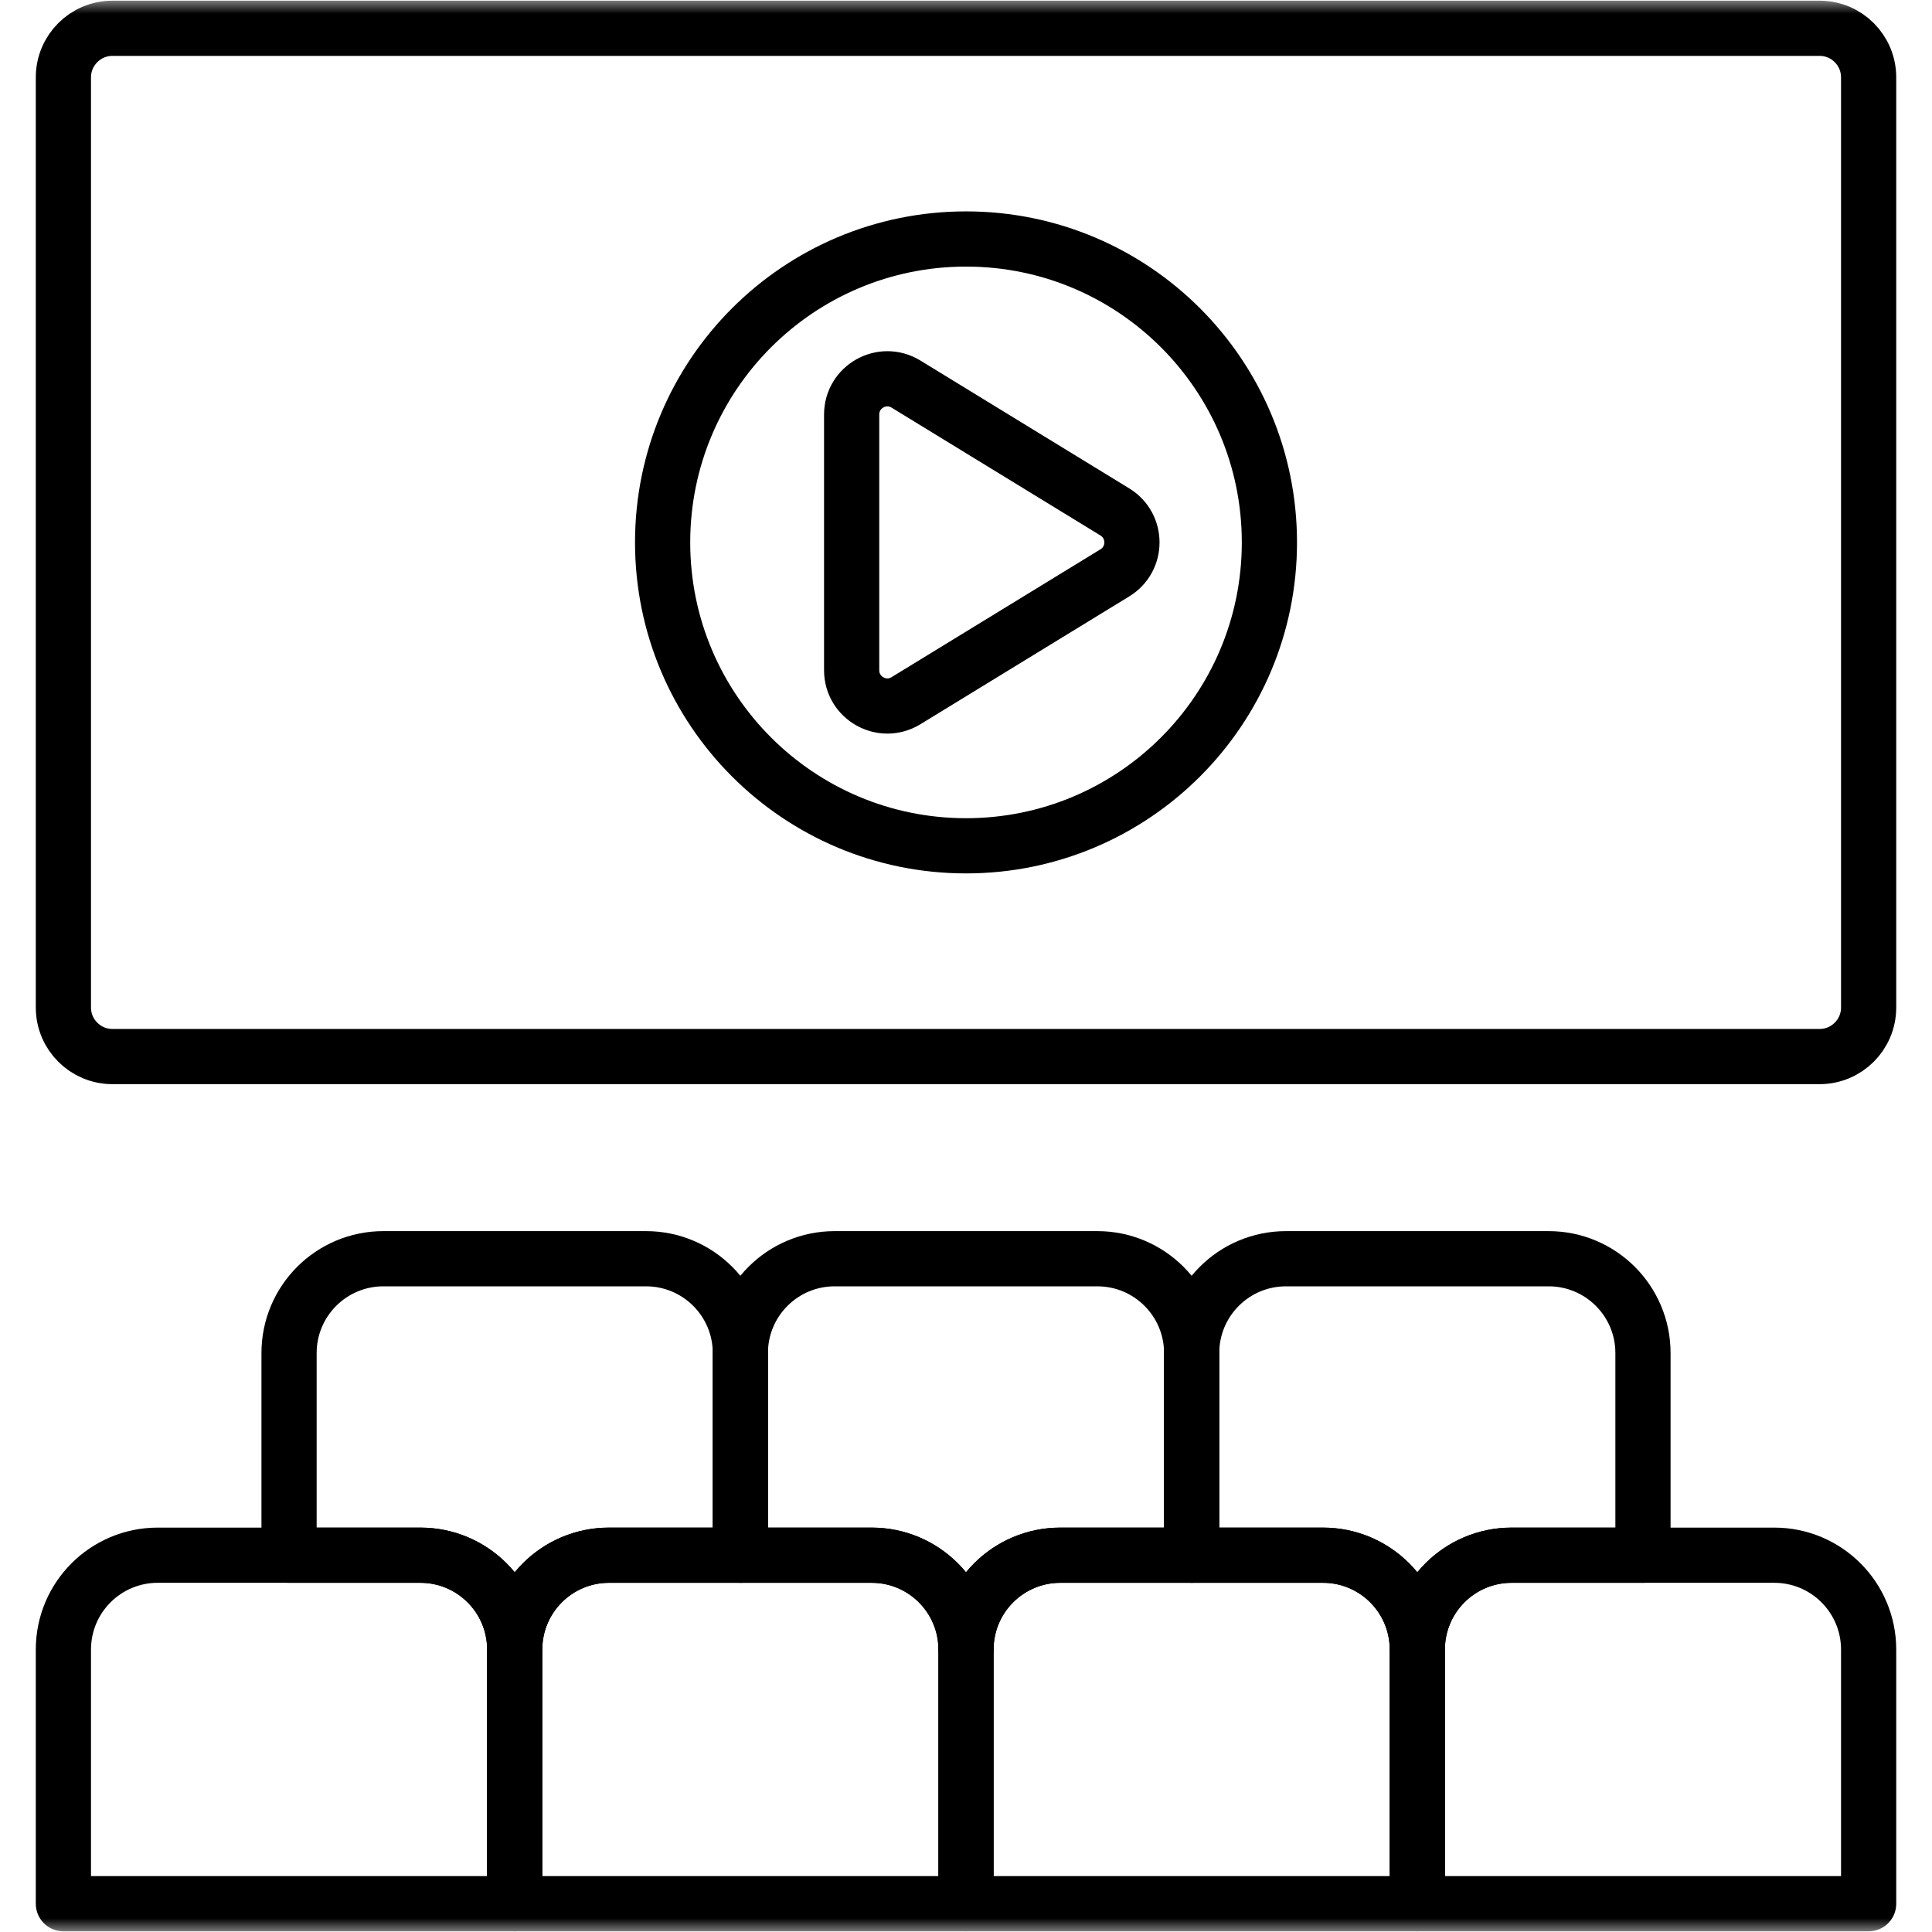
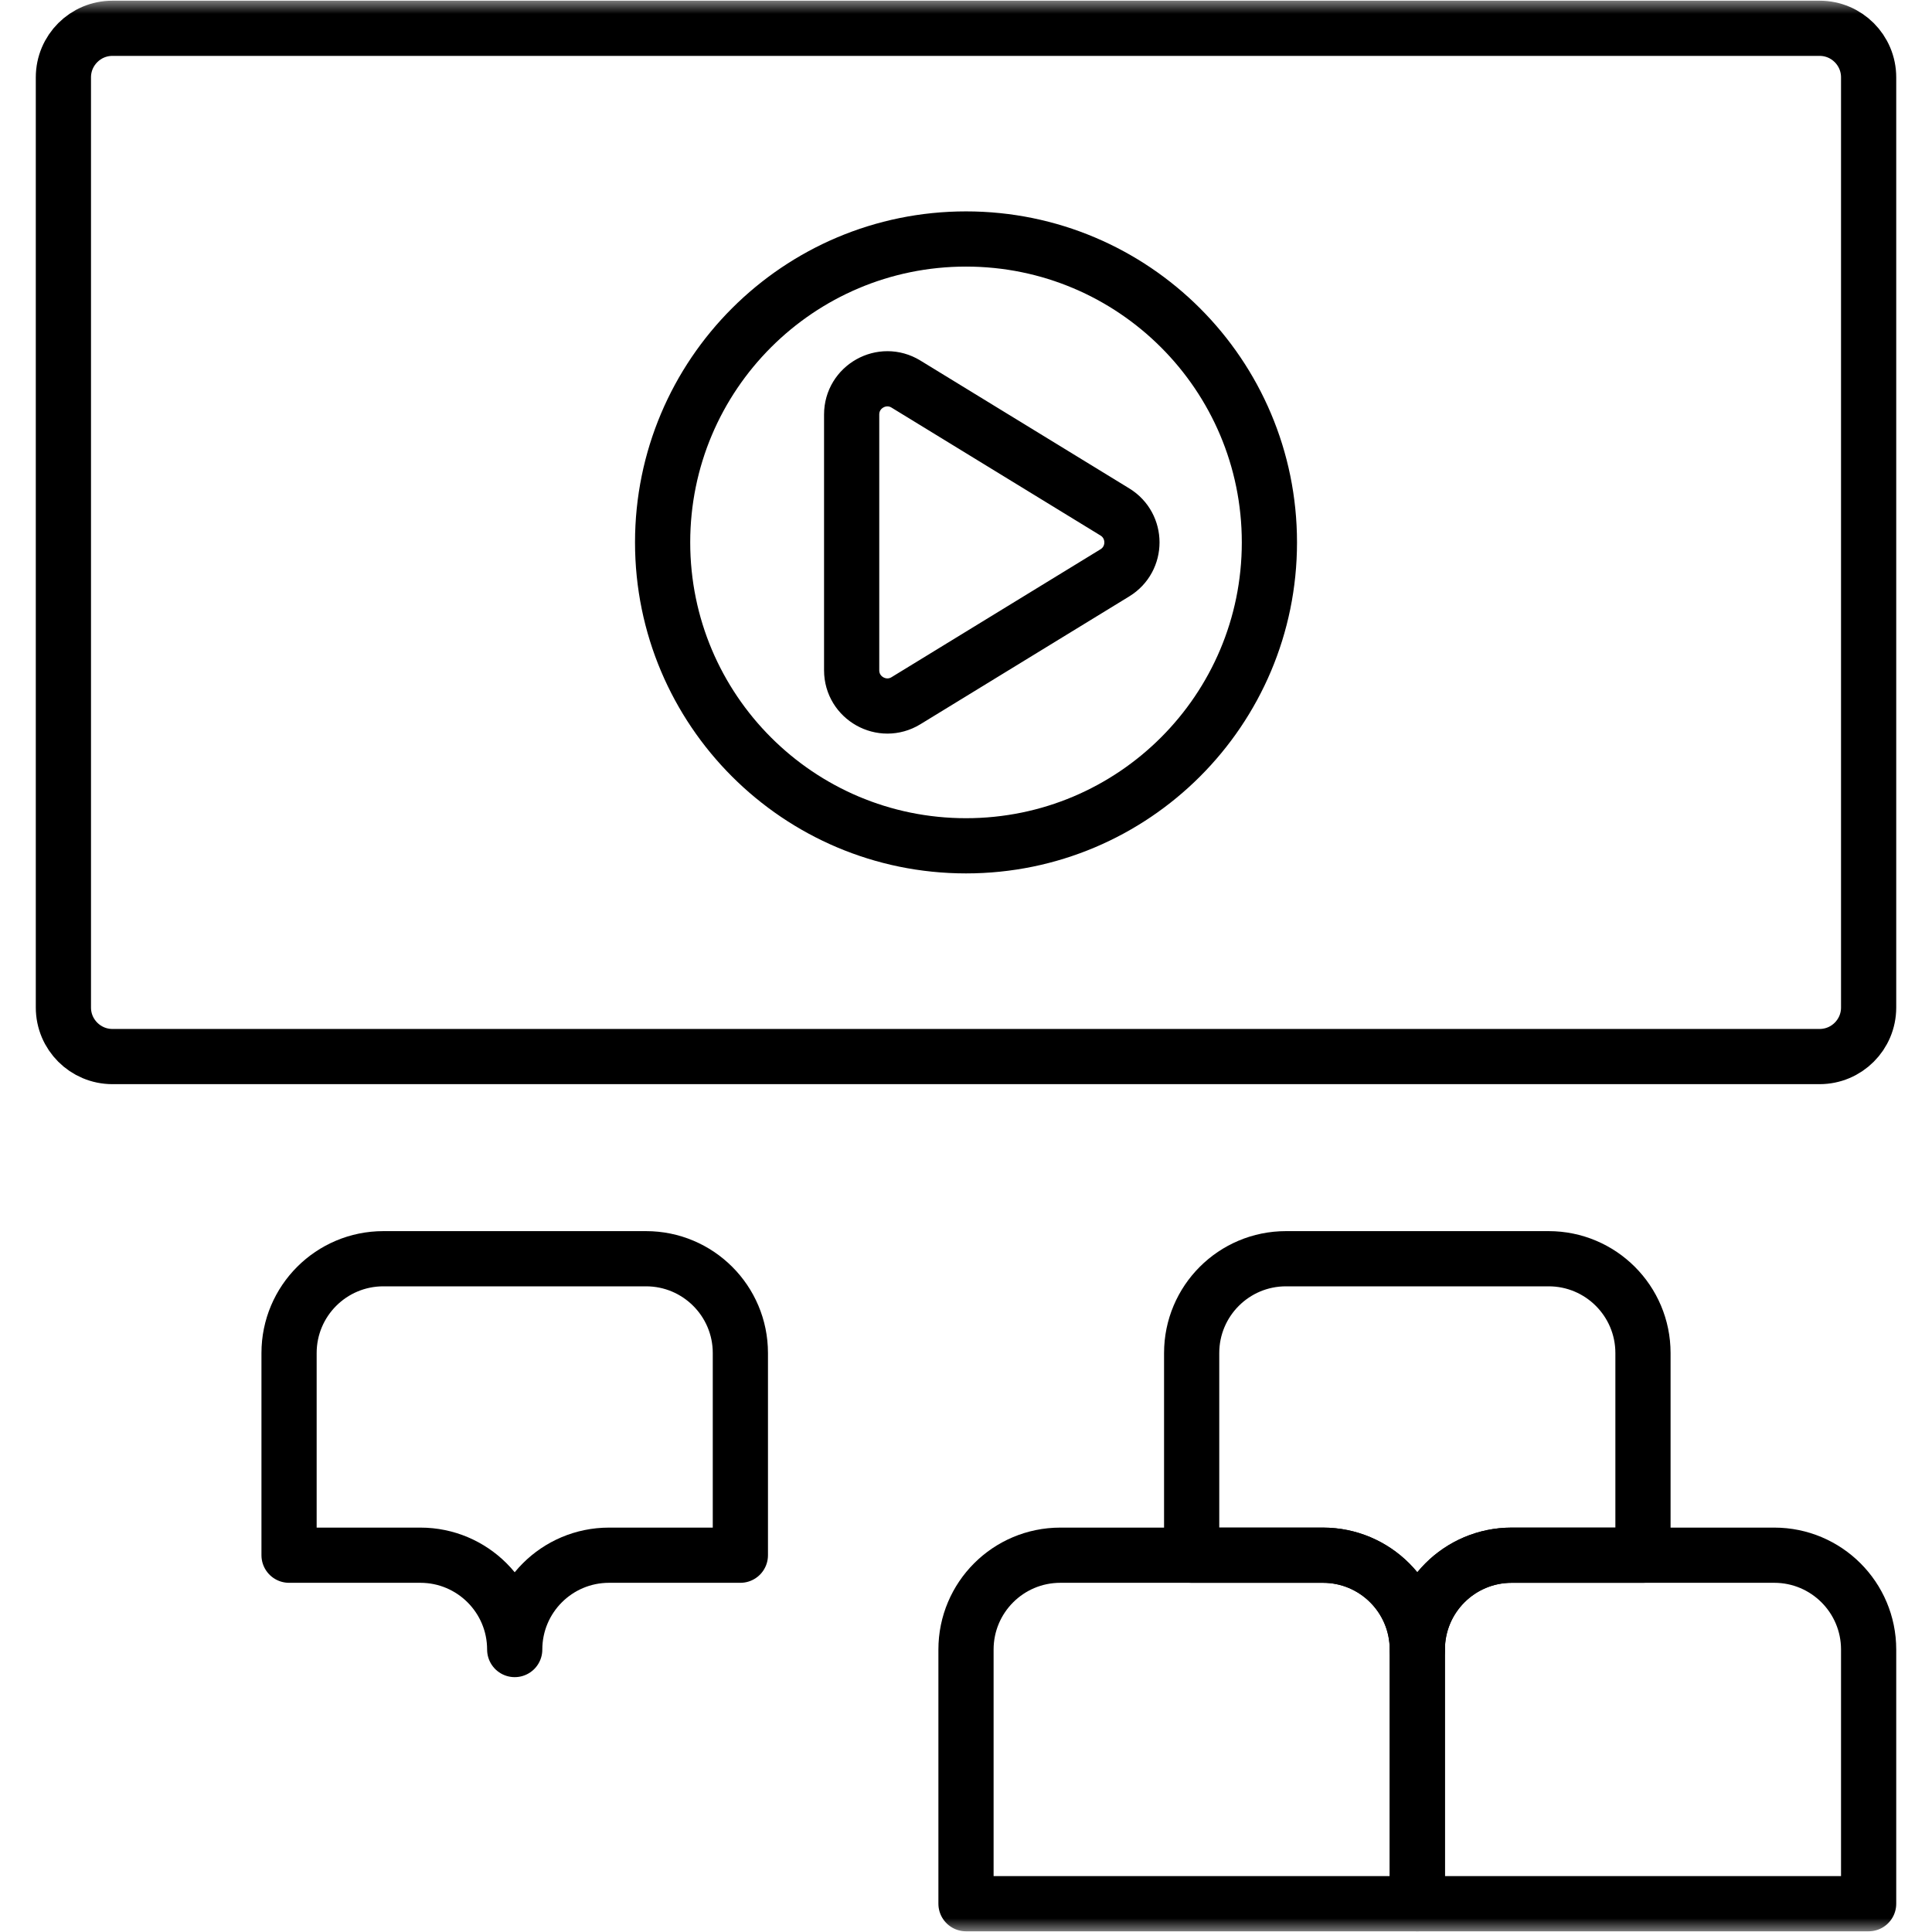
<svg xmlns="http://www.w3.org/2000/svg" width="70" height="70" viewBox="0 0 70 70" fill="none">
  <mask id="mask0_126_474" style="mask-type:luminance" maskUnits="userSpaceOnUse" x="0" y="0" width="70" height="70">
    <path d="M0 7.62939e-06H70V70H0V7.62939e-06Z" fill="white" />
  </mask>
  <g mask="url(#mask0_126_474)">
    <path d="M65.927 38.281H4.074C3.093 38.281 2.297 37.486 2.297 36.504V2.803C2.297 1.821 3.093 1.025 4.074 1.025H65.927C66.909 1.025 67.704 1.821 67.704 2.803V36.504C67.704 37.486 66.909 38.281 65.927 38.281Z" stroke="black" stroke-width="2" stroke-miterlimit="10" stroke-linecap="round" stroke-linejoin="round" />
-     <path d="M18.649 68.975H2.297V59.766C2.297 57.878 3.827 56.348 5.715 56.348H15.231C17.119 56.348 18.649 57.878 18.649 59.766V68.975Z" stroke="black" stroke-width="2" stroke-miterlimit="10" stroke-linecap="round" stroke-linejoin="round" />
-     <path d="M35 68.975H18.648V59.766C18.648 57.878 20.179 56.348 22.066 56.348H31.582C33.47 56.348 35 57.878 35 59.766V68.975Z" stroke="black" stroke-width="2" stroke-miterlimit="10" stroke-linecap="round" stroke-linejoin="round" />
    <path d="M51.352 68.975H35V59.766C35 57.878 36.53 56.348 38.418 56.348H47.934C49.822 56.348 51.352 57.878 51.352 59.766V68.975Z" stroke="black" stroke-width="2" stroke-miterlimit="10" stroke-linecap="round" stroke-linejoin="round" />
    <path d="M67.704 68.975H51.352V59.766C51.352 57.878 52.882 56.348 54.77 56.348H64.286C66.173 56.348 67.704 57.878 67.704 59.766V68.975Z" stroke="black" stroke-width="2" stroke-miterlimit="10" stroke-linecap="round" stroke-linejoin="round" />
    <path d="M30.857 15.019V24.285C30.857 25.295 31.964 25.915 32.825 25.388L40.394 20.755C41.218 20.251 41.218 19.054 40.394 18.549L32.825 13.916C31.964 13.389 30.857 14.009 30.857 15.019Z" stroke="black" stroke-width="2" stroke-miterlimit="10" stroke-linecap="round" stroke-linejoin="round" />
    <path d="M45.993 19.652C45.993 25.723 41.072 30.645 35.001 30.645C28.929 30.645 24.008 25.723 24.008 19.652C24.008 13.581 28.929 8.659 35.001 8.659C41.072 8.659 45.993 13.581 45.993 19.652Z" stroke="black" stroke-width="2" stroke-miterlimit="10" stroke-linecap="round" stroke-linejoin="round" />
    <path d="M15.231 56.348C17.118 56.348 18.649 57.878 18.649 59.766C18.649 57.878 20.179 56.348 22.067 56.348H26.825V49.024C26.825 47.136 25.294 45.606 23.407 45.606H13.891C12.003 45.606 10.473 47.136 10.473 49.024V56.348H15.231Z" stroke="black" stroke-width="2" stroke-miterlimit="10" stroke-linecap="round" stroke-linejoin="round" />
-     <path d="M31.582 56.348C33.47 56.348 35 57.878 35 59.766C35 57.878 36.53 56.348 38.418 56.348H43.176V49.024C43.176 47.136 41.646 45.606 39.758 45.606H30.242C28.355 45.606 26.824 47.136 26.824 49.024V56.348H31.582Z" stroke="black" stroke-width="2" stroke-miterlimit="10" stroke-linecap="round" stroke-linejoin="round" />
    <path d="M47.934 56.348C49.822 56.348 51.352 57.878 51.352 59.766C51.352 57.878 52.882 56.348 54.77 56.348H59.528V49.024C59.528 47.136 57.998 45.606 56.11 45.606H46.594C44.706 45.606 43.176 47.136 43.176 49.024V56.348H47.934Z" stroke="black" stroke-width="2" stroke-miterlimit="10" stroke-linecap="round" stroke-linejoin="round" />
  </g>
</svg>